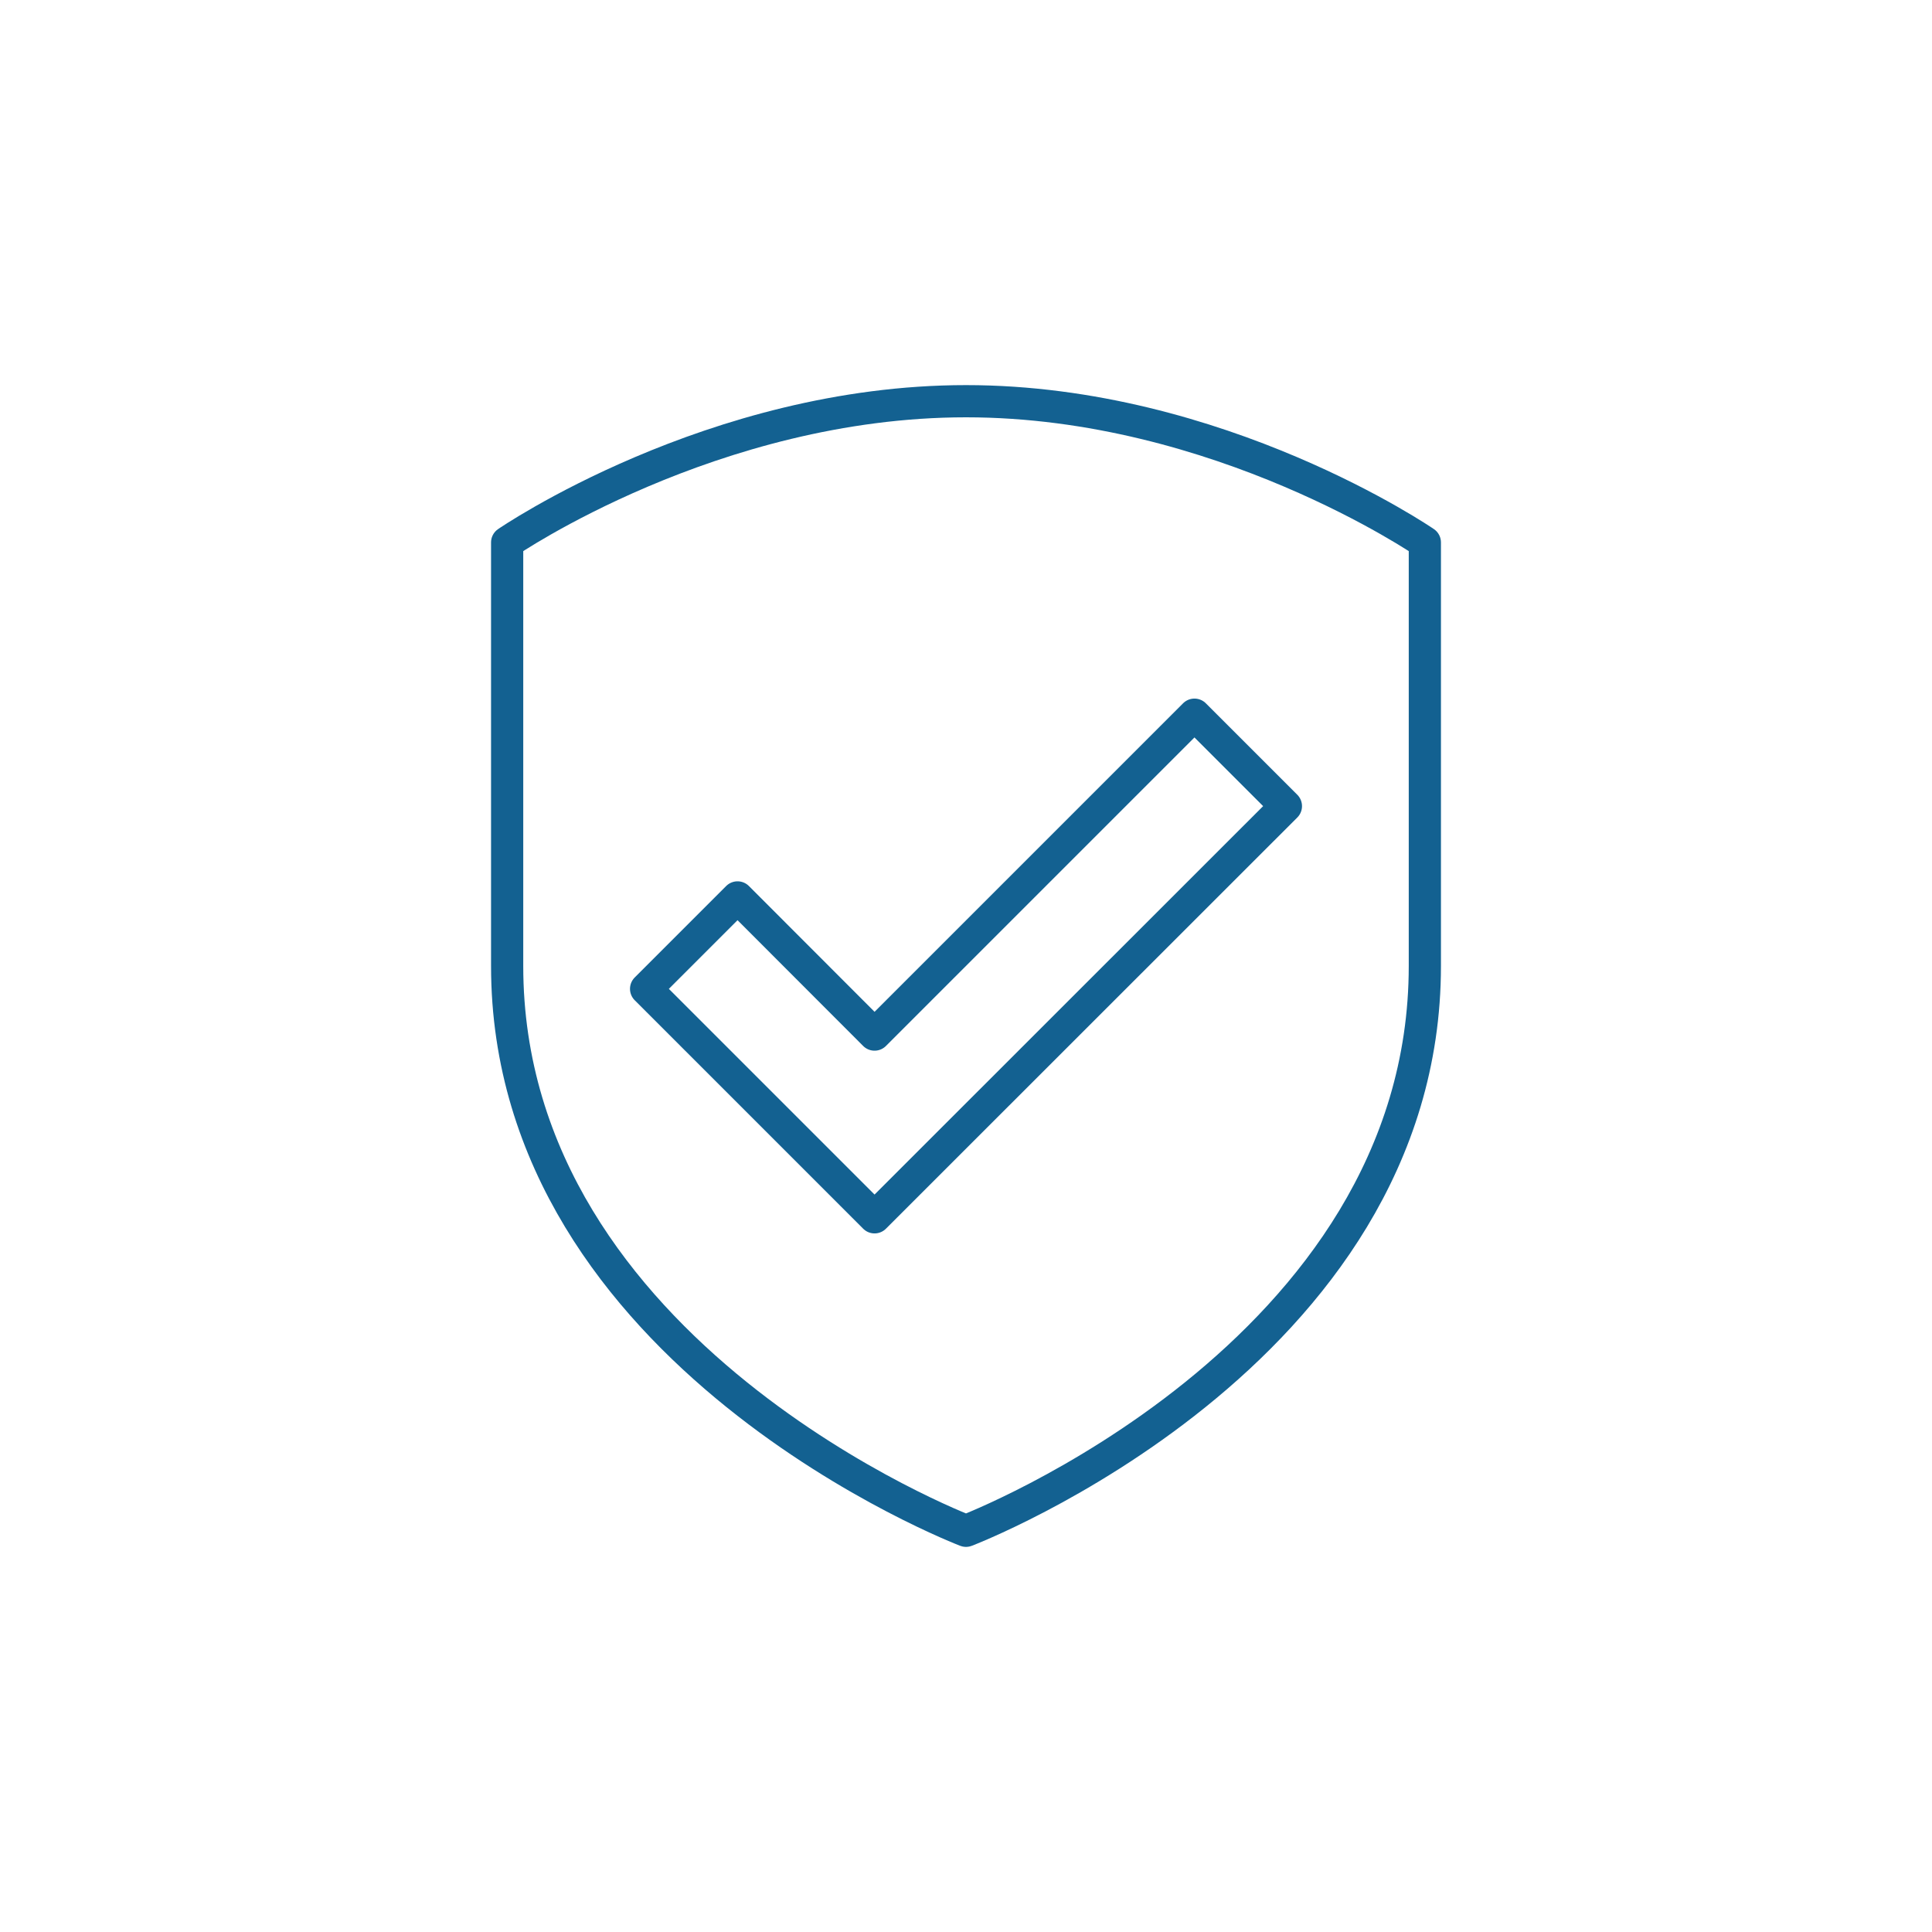
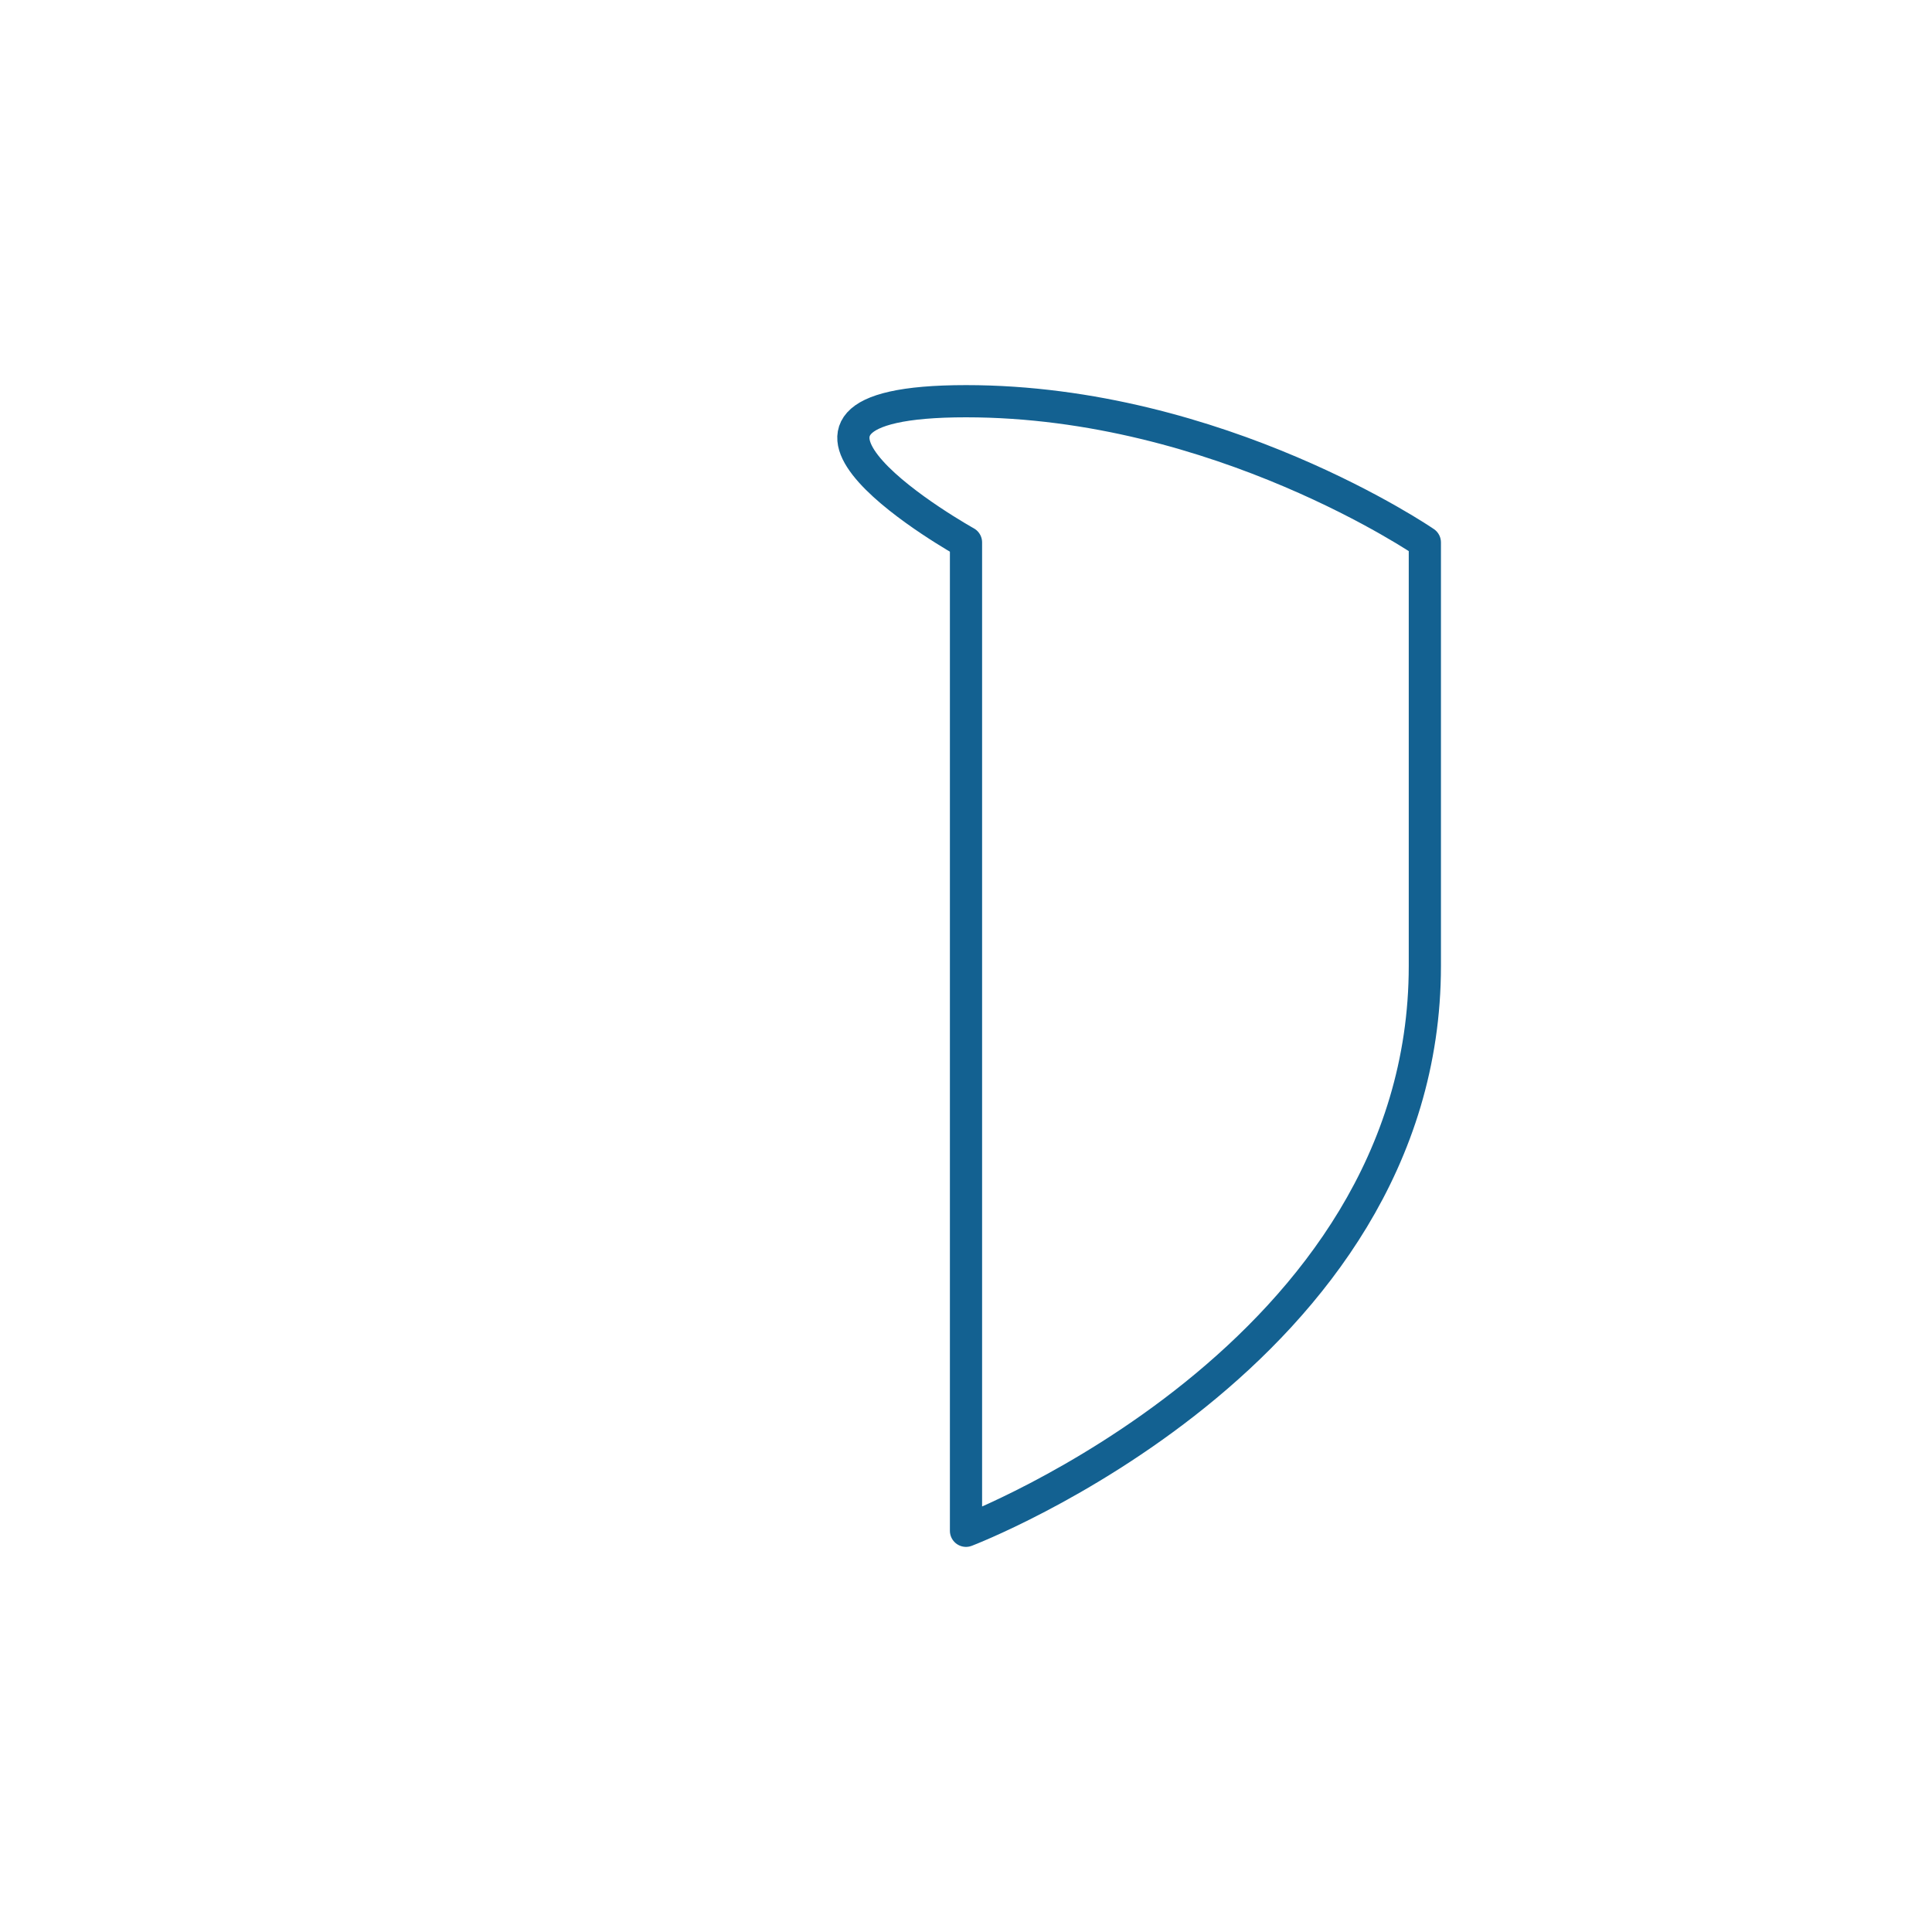
<svg xmlns="http://www.w3.org/2000/svg" width="120" height="120" viewBox="0 0 120 120">
  <g>
-     <path d="M60,95.08S31.5,84.21,31.5,60V33.69S44.26,24.92,60,24.92s28.5,8.77,28.5,8.77V60C88.5,84.21,60,95.08,60,95.08Z" fill="none" stroke="#136191" stroke-linejoin="round" stroke-width="2" />
-     <polygon points="54.32 64.26 45.81 55.74 40.13 61.42 54.32 75.61 79.87 50.07 74.19 44.39 54.32 64.26" fill="none" stroke="#136191" stroke-linejoin="round" stroke-width="2" />
+     <path d="M60,95.08V33.69S44.26,24.92,60,24.92s28.5,8.77,28.5,8.77V60C88.5,84.21,60,95.08,60,95.08Z" fill="none" stroke="#136191" stroke-linejoin="round" stroke-width="2" />
  </g>
</svg>